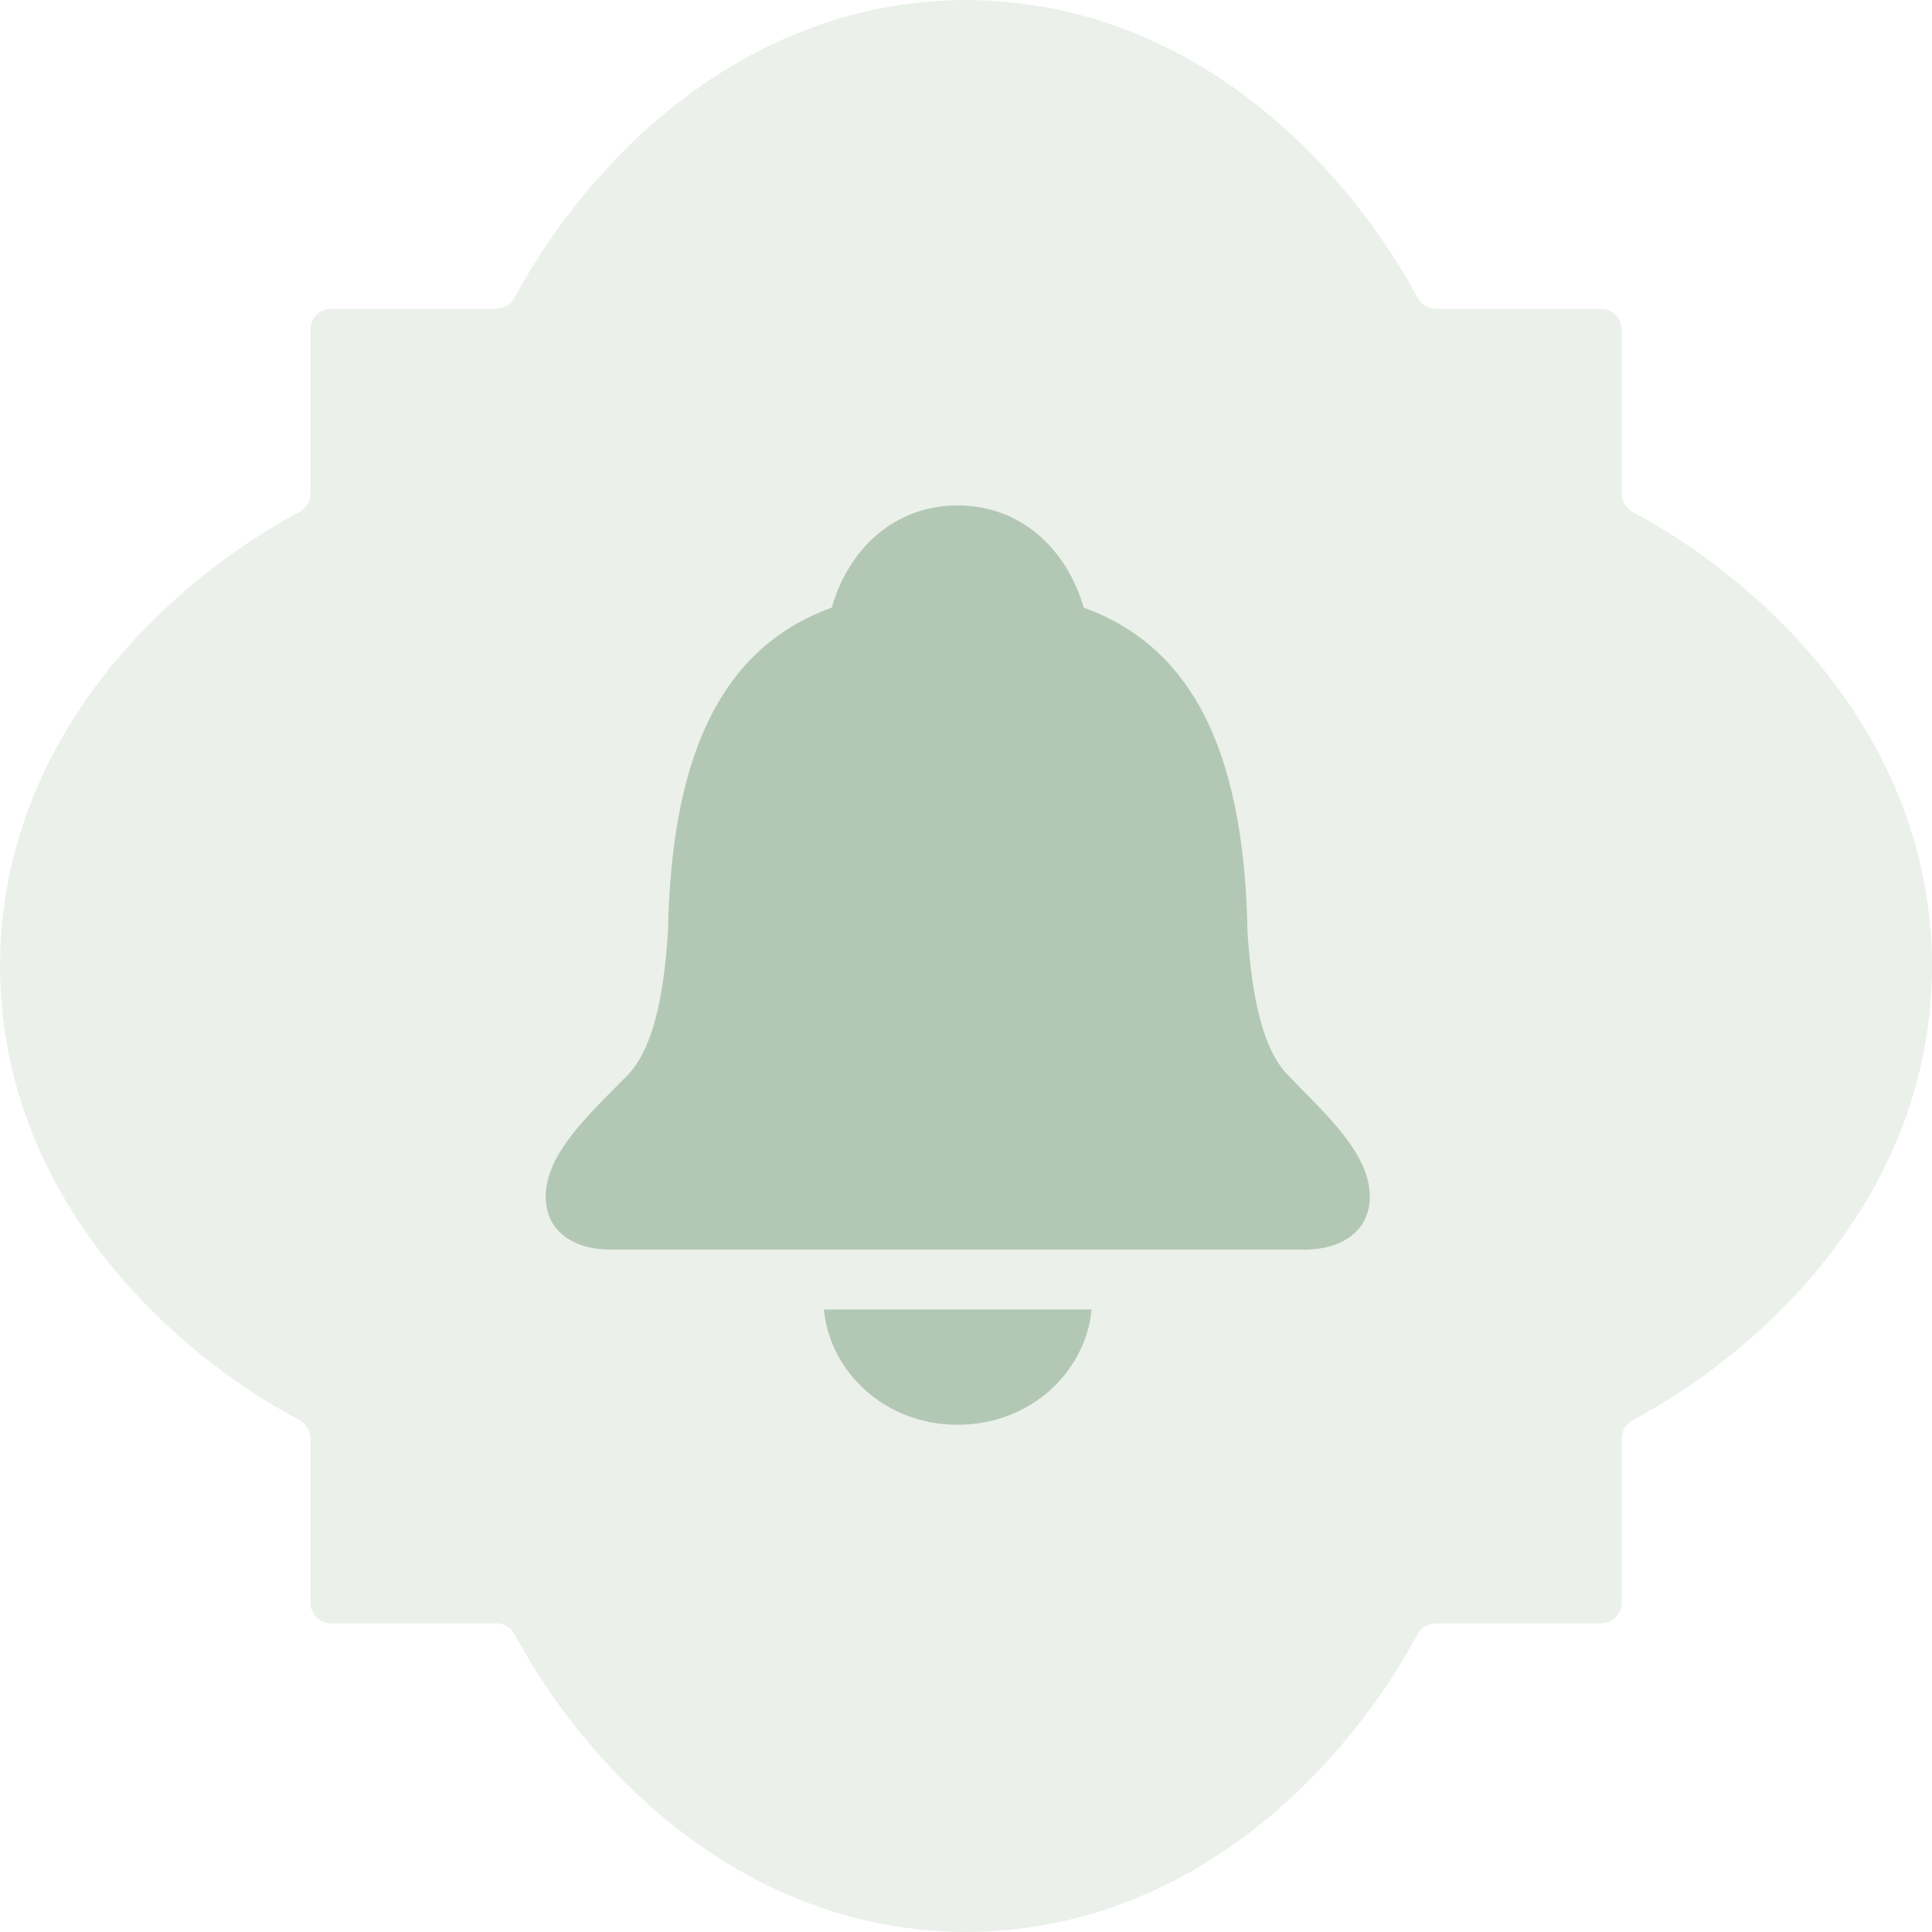
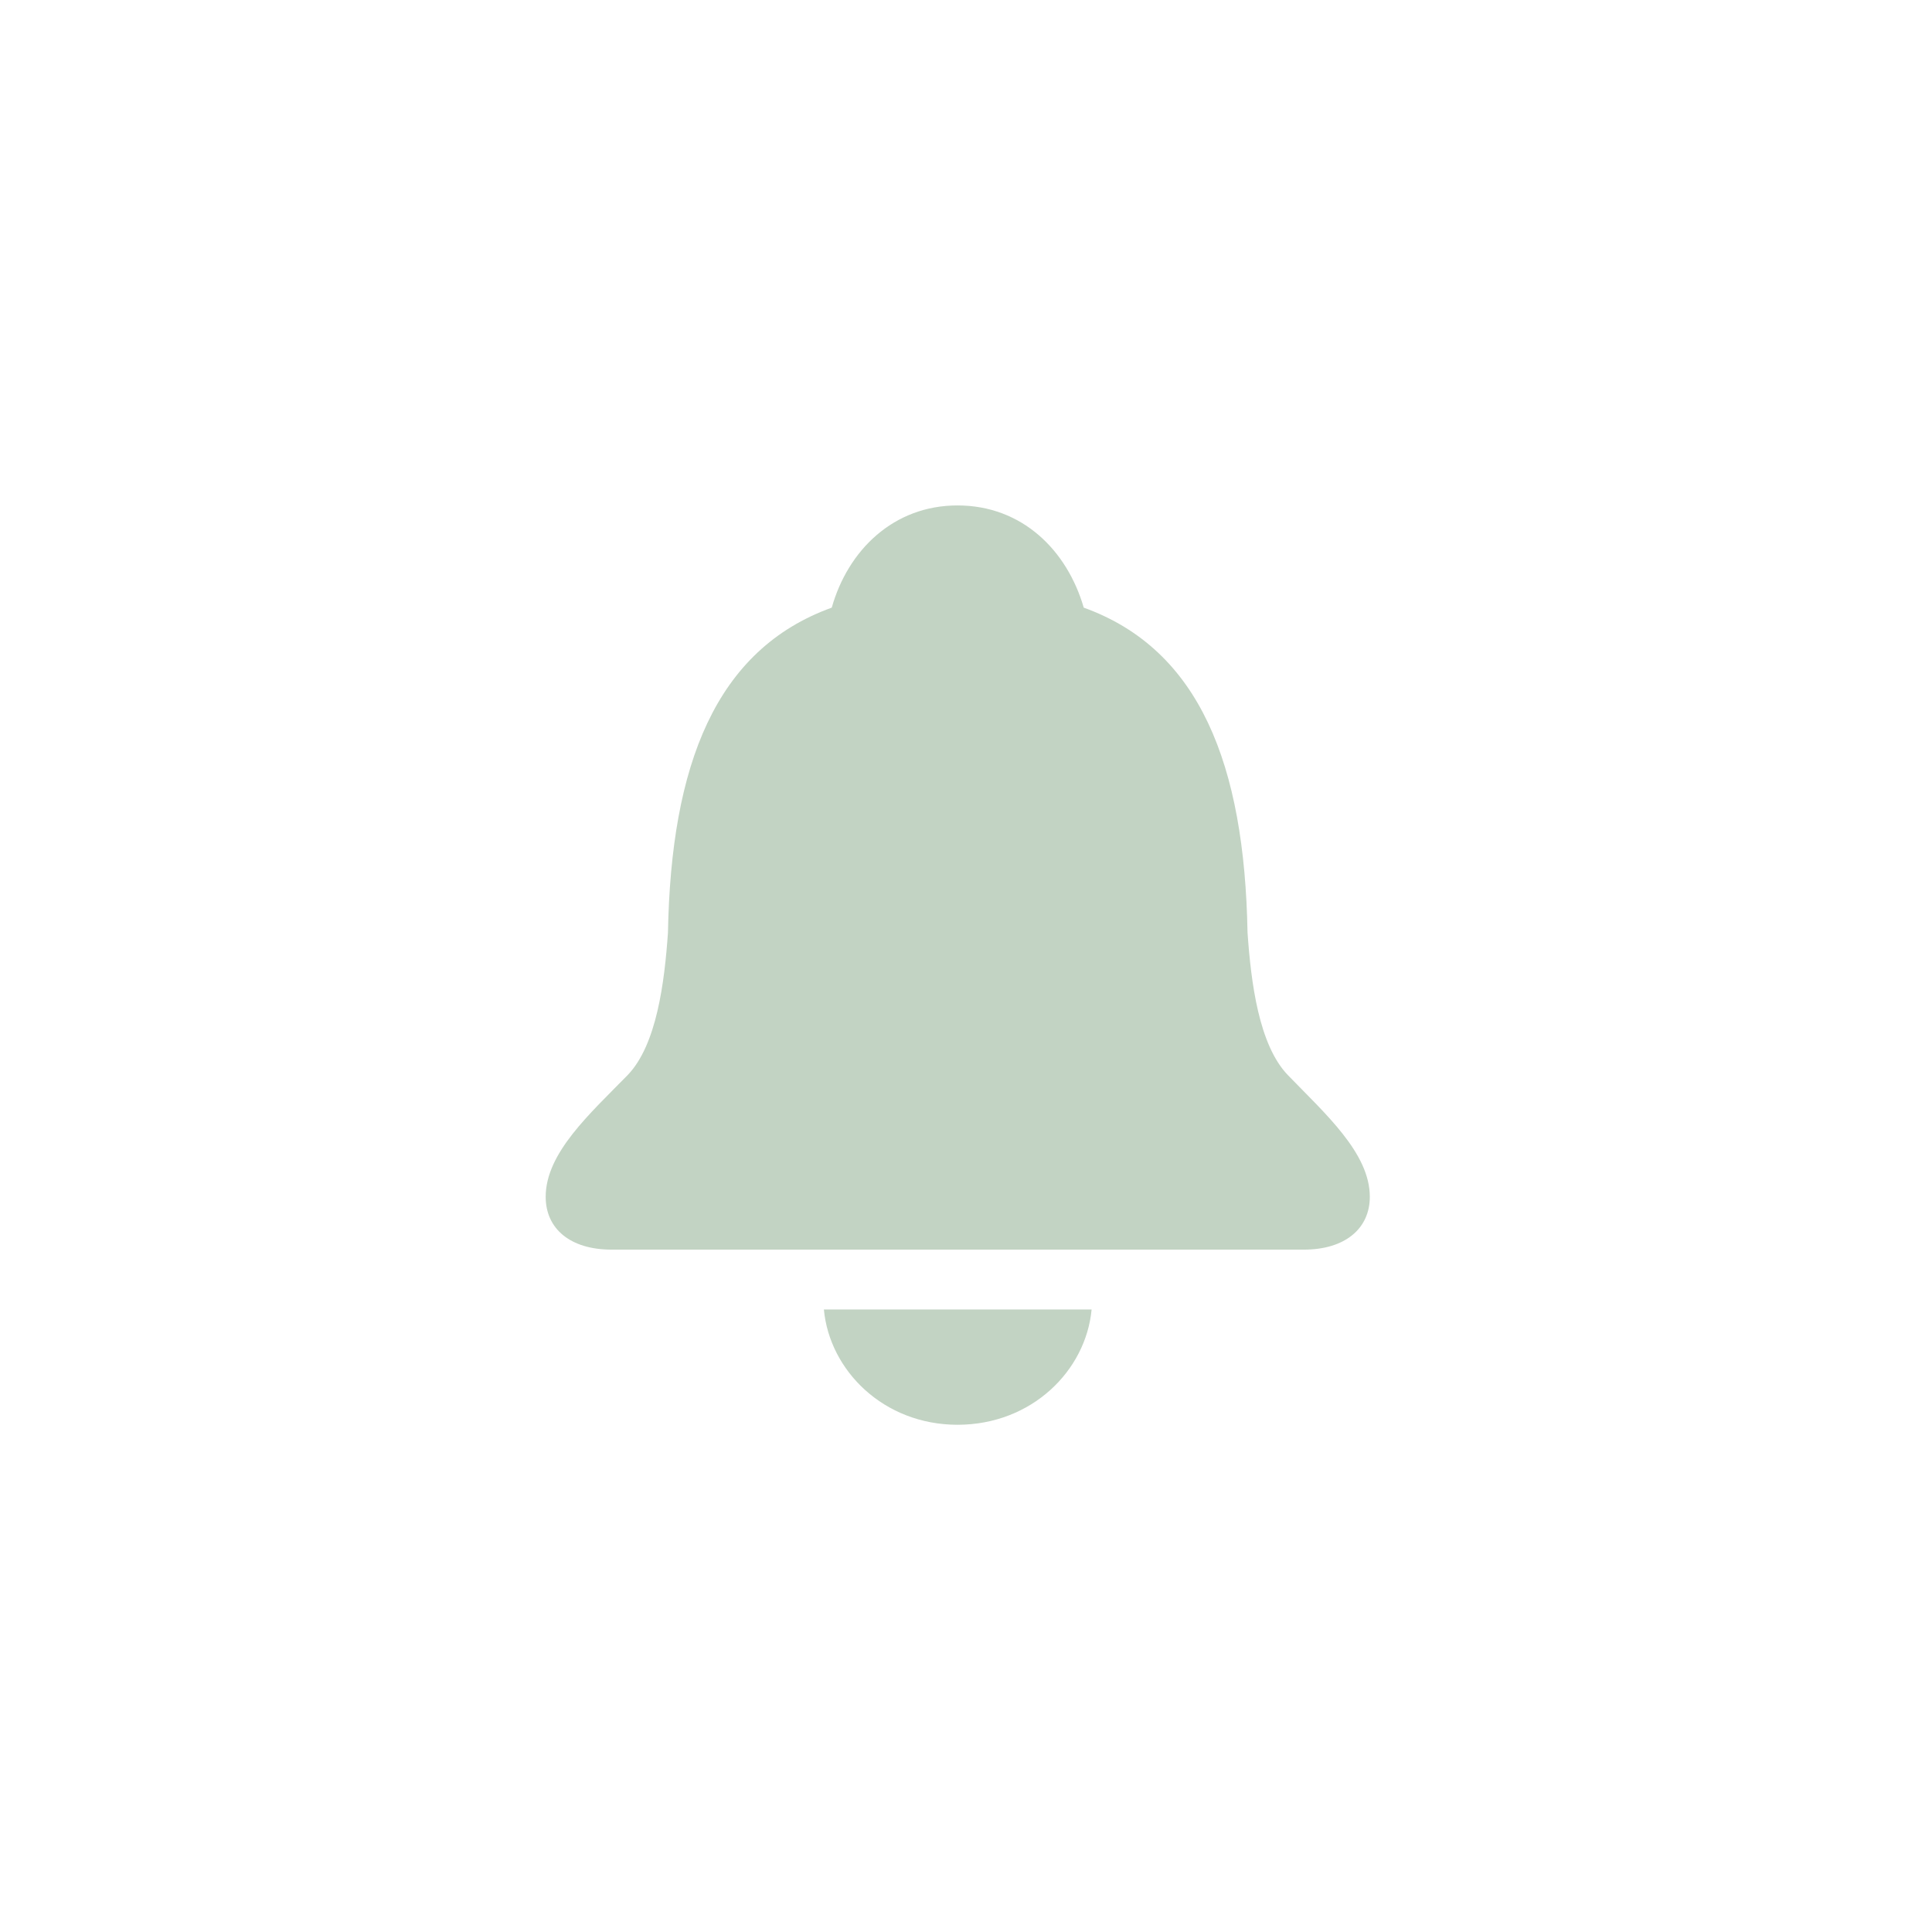
<svg xmlns="http://www.w3.org/2000/svg" width="72" height="72" viewBox="0 0 72 72" fill="none">
  <g clip-path="url(#clip0_2901_13236)">
-     <path d="M36.054 0.001H36.055C40.988 0.031 44.934 2.16 47.825 4.74C50.111 6.78 51.781 9.14 52.822 11.088C52.959 11.343 53.223 11.507 53.513 11.507H59.668C60.091 11.507 60.434 11.85 60.435 12.273V18.395C60.435 18.685 60.599 18.95 60.855 19.086C62.816 20.127 65.212 21.82 67.278 24.148C69.853 27.049 71.975 31.006 72.003 35.952L72.004 35.953V35.954C72.004 35.97 72.003 35.986 72.003 36.002C72.003 36.018 72.004 36.034 72.004 36.05L72.003 36.052C71.975 40.998 69.852 44.955 67.278 47.855C65.212 50.184 62.816 51.877 60.855 52.918C60.599 53.054 60.435 53.319 60.435 53.609V59.73C60.434 60.154 60.091 60.497 59.668 60.497H53.511C53.221 60.497 52.957 60.661 52.82 60.916C51.779 62.863 50.11 65.222 47.825 67.261C44.934 69.841 40.988 71.969 36.055 71.999L36.053 72.001C36.036 72.001 36.019 72 36.002 72C35.985 72 35.968 72.001 35.951 72.001L35.949 71.999C31.016 71.969 27.07 69.841 24.179 67.261C21.894 65.222 20.225 62.863 19.184 60.916C19.047 60.661 18.784 60.497 18.494 60.497H12.336C11.913 60.497 11.569 60.154 11.569 59.73V53.609C11.569 53.319 11.405 53.054 11.148 52.918C9.188 51.877 6.792 50.184 4.726 47.855C2.151 44.955 0.029 40.998 0.001 36.052V36.051L0 36.05C3.53382e-05 36.034 0.001 36.017 0.001 36.001C0.001 35.985 0.001 35.969 0.001 35.953V35.952C0.029 31.006 2.151 27.049 4.726 24.148C6.792 21.82 9.188 20.127 11.148 19.086C11.405 18.95 11.569 18.685 11.569 18.395V12.273C11.569 11.85 11.913 11.507 12.336 11.507H18.491C18.781 11.507 19.045 11.343 19.182 11.088C20.223 9.14 21.893 6.78 24.179 4.74C27.07 2.16 31.017 0.031 35.95 0.001L35.951 0H36.054V0.001Z" fill="#004808" fill-opacity="0.08" />
    <path d="M22.794 46.57H48.591C50.121 46.57 51.049 45.789 51.049 44.601C51.049 42.973 49.389 41.508 47.989 40.06C46.915 38.937 46.622 36.626 46.492 34.754C46.378 28.504 44.717 24.207 40.388 22.645C39.77 20.512 38.093 18.836 35.684 18.836C33.292 18.836 31.599 20.512 30.997 22.645C26.667 24.207 25.007 28.504 24.893 34.754C24.763 36.626 24.47 38.937 23.396 40.06C21.98 41.508 20.336 42.973 20.336 44.601C20.336 45.789 21.247 46.57 22.794 46.57ZM35.684 53.097C38.451 53.097 40.469 51.079 40.681 48.8H30.704C30.915 51.079 32.934 53.097 35.684 53.097Z" fill="#004808" fill-opacity="0.24" />
  </g>
  <defs>
    <clipPath id="clip0_2901_13236">
      <rect width="72" height="72" fill="white" />
    </clipPath>
  </defs>
</svg>